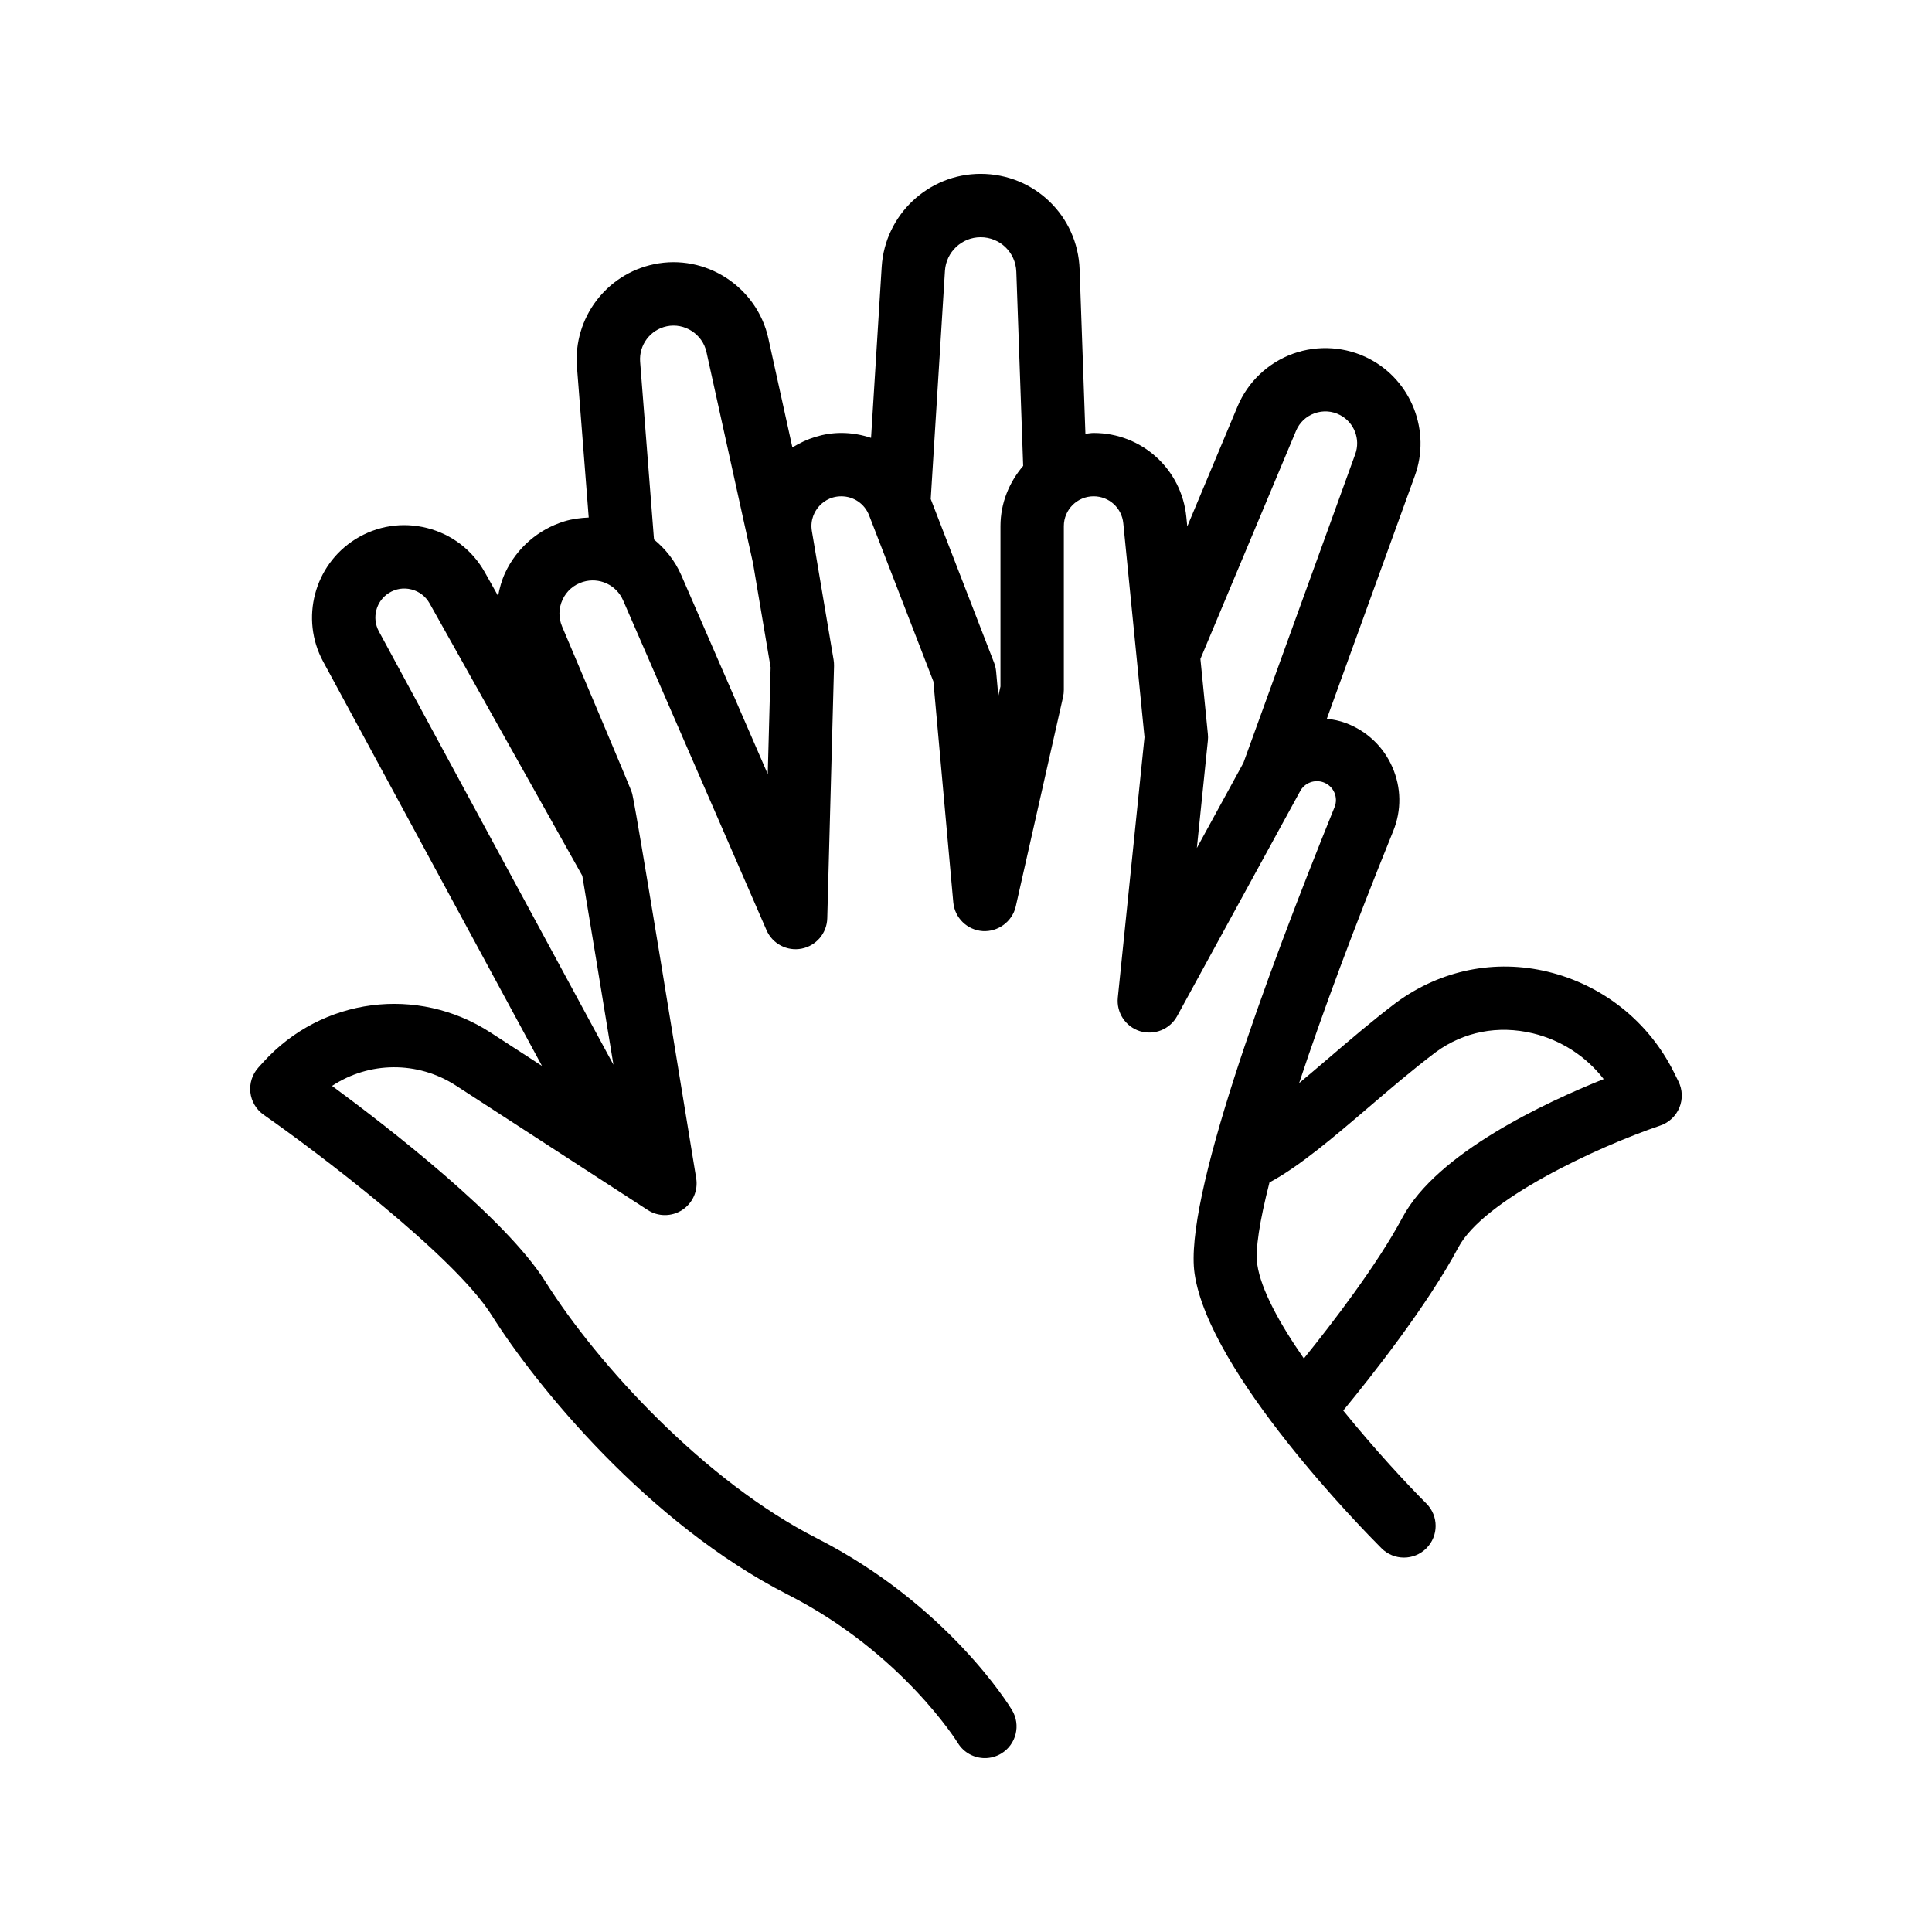
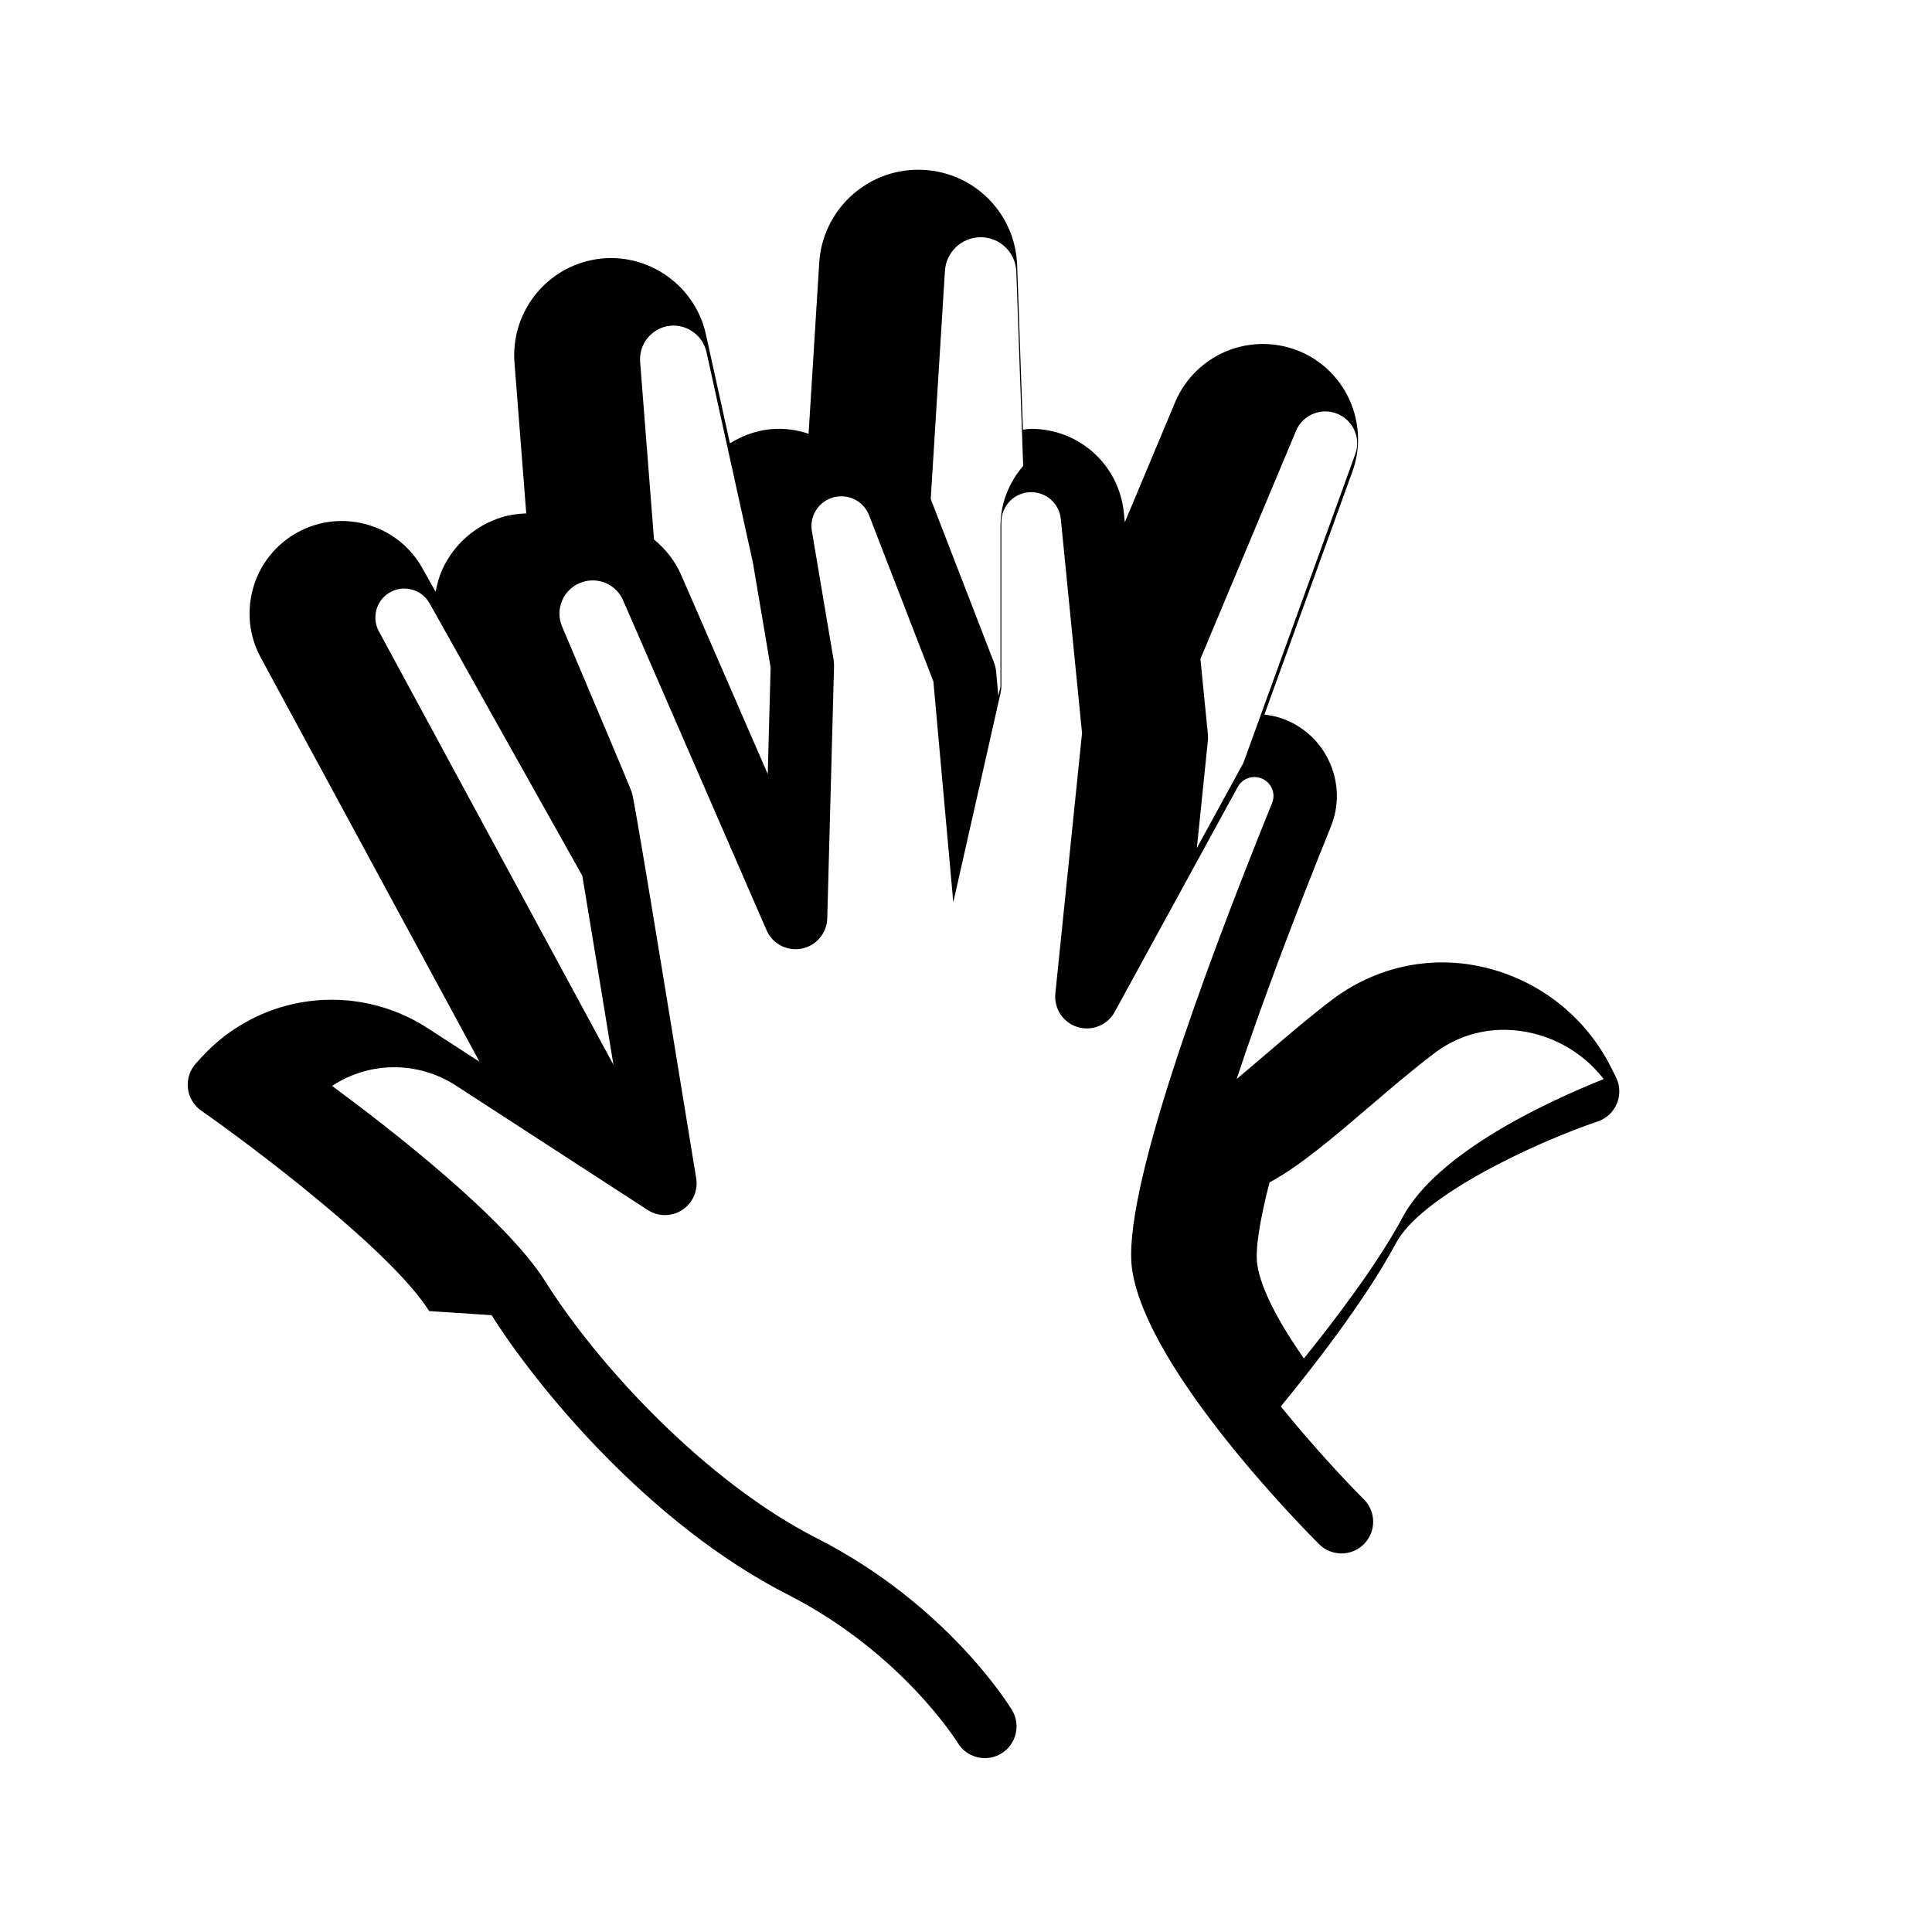
<svg xmlns="http://www.w3.org/2000/svg" fill="#000000" width="800px" height="800px" version="1.1" viewBox="144 144 512 512">
-   <path d="m274.29 492.54c11.703 18.617 41.418 55.176 78.531 74.07 30.117 15.336 44.855 39.035 45 39.273 1.586 2.602 4.348 4.035 7.188 4.035 1.477 0 2.977-0.391 4.336-1.211 3.969-2.402 5.238-7.566 2.836-11.535-0.68-1.133-17.156-27.926-51.734-45.531-29.473-15-57.949-45.789-71.938-68.043-10.547-16.777-41.387-40.672-56.508-51.82 9.75-6.441 22.609-6.719 32.867-0.066l50.773 32.949c2.781 1.809 6.379 1.805 9.16-0.012 2.781-1.816 4.231-5.102 3.699-8.379-16.234-99.789-16.785-101.43-17.055-102.25-0.195-0.602-0.543-1.617-18.484-43.988-0.977-2.316-0.934-4.848 0.121-7.125 1.066-2.285 2.977-3.949 5.394-4.695 4.32-1.324 8.871 0.781 10.66 4.898l38 87.395c1.566 3.602 5.43 5.644 9.301 4.894 3.863-0.75 6.691-4.082 6.797-8.02l1.797-66.875c0.008-0.543-0.023-1.086-0.113-1.625l-5.758-34.129c-0.531-3.148 0.879-5.375 1.762-6.422 0.887-1.047 2.844-2.801 6.035-2.801 3.289 0 6.184 1.984 7.371 5.051l17.031 44.012 5.273 58.535c0.367 4.117 3.684 7.352 7.805 7.625 4.027 0.246 7.832-2.496 8.75-6.531l12.539-55.531c0.141-0.605 0.203-1.227 0.203-1.848v-43.418c0-4.356 3.543-7.898 7.898-7.898 4.074 0 7.453 3.062 7.856 7.117l5.625 56.723-7.074 69.027c-0.402 3.977 2.051 7.688 5.863 8.875 3.82 1.172 7.945-0.488 9.855-3.988l32.621-59.645c1.188-2.18 3.828-3.168 6.184-2.301 1.297 0.488 2.312 1.441 2.863 2.699 0.543 1.238 0.559 2.617 0.051 3.875-18.492 45.629-39.941 104.11-37.09 123.62 3.871 26.469 44.879 68.125 49.543 72.789 3.281 3.281 8.594 3.281 11.875 0 3.281-3.277 3.281-8.594 0-11.875-5.031-5.035-13.66-14.301-22.023-24.629 7.418-9.016 22.262-27.789 30.52-43.262 6.668-12.512 36.359-26.438 53.504-32.27 2.289-0.777 4.133-2.512 5.059-4.758 0.918-2.238 0.828-4.773-0.254-6.941l-1.262-2.543c-6.68-13.348-18.84-23.016-33.371-26.523-13.883-3.356-28.316-0.527-40.195 8.207-6.086 4.606-12.184 9.824-18.09 14.871-2.539 2.172-5.094 4.352-7.602 6.445 6.129-18.531 14.582-41.258 24.945-66.82 2.231-5.492 2.141-11.504-0.238-16.926-2.379-5.438-6.766-9.582-12.34-11.676-1.645-0.617-3.332-0.945-5.023-1.145l23.328-64.395c4.281-11.797-0.871-25.094-11.973-30.934-6.238-3.277-13.645-3.793-20.297-1.41-6.641 2.387-12.004 7.488-14.727 13.992l-13.316 31.777-0.25-2.504c-1.262-12.691-11.824-22.254-24.566-22.254-0.746 0-1.449 0.156-2.18 0.219l-1.535-43.551c-0.488-14.203-12.02-25.336-26.238-25.336-13.832 0-25.348 10.82-26.215 24.633l-2.82 45.336c-2.492-0.832-5.133-1.305-7.879-1.305-4.668 0-9.094 1.434-12.965 3.84l-6.379-28.93c-3.019-13.66-16.648-22.5-30.316-19.625-12.629 2.621-21.395 14.297-20.402 27.16l3.121 39.965c-2.16 0.09-4.332 0.355-6.492 1.02-6.906 2.129-12.621 7.106-15.66 13.652-0.914 1.961-1.477 4.019-1.867 6.109l-3.504-6.25c-3.305-5.902-8.742-10.074-15.293-11.746-6.535-1.664-13.316-0.617-19.066 2.988-10.891 6.84-14.629 21.062-8.512 32.375l58.008 107.18-13.629-8.844c-19.367-12.57-44.707-9.27-60.223 7.836l-1.305 1.438c-1.617 1.789-2.387 4.184-2.125 6.582 0.27 2.394 1.559 4.559 3.535 5.941 13.41 9.359 50.383 37.16 60.402 53.109zm232.51-55.18c5.715-4.887 11.621-9.941 17.711-14.543 7.394-5.418 16.508-7.188 25.715-4.977 7.535 1.82 14.121 6.121 18.77 12.125-15.457 6.191-44.215 19.594-53.332 36.691-6.68 12.527-18.621 28.062-26.125 37.359-6.41-9.227-11.367-18.219-12.348-24.918-0.57-3.898 0.594-11.395 3.234-21.738 7.93-4.246 16.926-11.918 26.375-20zm-19.352-179.15c0.918-2.207 2.664-3.867 4.922-4.68 2.262-0.809 4.664-0.641 6.789 0.477 3.715 1.953 5.438 6.394 4 10.34l-29.641 81.824-12.336 22.555 2.918-28.48c0.059-0.562 0.059-1.125 0-1.684l-1.977-19.938zm-83.574-51.34c5.125 0 9.281 4.012 9.461 9.137l1.816 51.465c-3.695 4.316-6.016 9.848-6.016 15.965v42.484l-0.566 2.523-0.59-6.523c-0.074-0.777-0.254-1.547-0.531-2.277l-16.793-43.402 3.766-60.48c0.309-4.988 4.469-8.891 9.453-8.891zm-83.164 23.598c4.684-0.984 9.453 2.062 10.504 6.801l12.336 55.941 4.672 27.668-0.762 28.258-22.918-52.715c-1.66-3.816-4.203-6.957-7.223-9.453l-3.676-47.082c-0.348-4.461 2.695-8.508 7.066-9.418zm-73.645 70.68c1.812-1.141 3.93-1.469 5.984-0.938 2.051 0.523 3.754 1.832 4.797 3.684l40.473 72.195c2.168 13 5.219 31.555 8.25 50.074l-62.168-114.86c-1.93-3.551-0.746-8.016 2.664-10.16z" />
+   <path d="m274.29 492.54c11.703 18.617 41.418 55.176 78.531 74.07 30.117 15.336 44.855 39.035 45 39.273 1.586 2.602 4.348 4.035 7.188 4.035 1.477 0 2.977-0.391 4.336-1.211 3.969-2.402 5.238-7.566 2.836-11.535-0.68-1.133-17.156-27.926-51.734-45.531-29.473-15-57.949-45.789-71.938-68.043-10.547-16.777-41.387-40.672-56.508-51.82 9.75-6.441 22.609-6.719 32.867-0.066l50.773 32.949c2.781 1.809 6.379 1.805 9.16-0.012 2.781-1.816 4.231-5.102 3.699-8.379-16.234-99.789-16.785-101.43-17.055-102.25-0.195-0.602-0.543-1.617-18.484-43.988-0.977-2.316-0.934-4.848 0.121-7.125 1.066-2.285 2.977-3.949 5.394-4.695 4.32-1.324 8.871 0.781 10.66 4.898l38 87.395c1.566 3.602 5.43 5.644 9.301 4.894 3.863-0.75 6.691-4.082 6.797-8.02l1.797-66.875c0.008-0.543-0.023-1.086-0.113-1.625l-5.758-34.129c-0.531-3.148 0.879-5.375 1.762-6.422 0.887-1.047 2.844-2.801 6.035-2.801 3.289 0 6.184 1.984 7.371 5.051l17.031 44.012 5.273 58.535l12.539-55.531c0.141-0.605 0.203-1.227 0.203-1.848v-43.418c0-4.356 3.543-7.898 7.898-7.898 4.074 0 7.453 3.062 7.856 7.117l5.625 56.723-7.074 69.027c-0.402 3.977 2.051 7.688 5.863 8.875 3.82 1.172 7.945-0.488 9.855-3.988l32.621-59.645c1.188-2.18 3.828-3.168 6.184-2.301 1.297 0.488 2.312 1.441 2.863 2.699 0.543 1.238 0.559 2.617 0.051 3.875-18.492 45.629-39.941 104.11-37.09 123.62 3.871 26.469 44.879 68.125 49.543 72.789 3.281 3.281 8.594 3.281 11.875 0 3.281-3.277 3.281-8.594 0-11.875-5.031-5.035-13.66-14.301-22.023-24.629 7.418-9.016 22.262-27.789 30.52-43.262 6.668-12.512 36.359-26.438 53.504-32.27 2.289-0.777 4.133-2.512 5.059-4.758 0.918-2.238 0.828-4.773-0.254-6.941l-1.262-2.543c-6.68-13.348-18.84-23.016-33.371-26.523-13.883-3.356-28.316-0.527-40.195 8.207-6.086 4.606-12.184 9.824-18.09 14.871-2.539 2.172-5.094 4.352-7.602 6.445 6.129-18.531 14.582-41.258 24.945-66.82 2.231-5.492 2.141-11.504-0.238-16.926-2.379-5.438-6.766-9.582-12.34-11.676-1.645-0.617-3.332-0.945-5.023-1.145l23.328-64.395c4.281-11.797-0.871-25.094-11.973-30.934-6.238-3.277-13.645-3.793-20.297-1.41-6.641 2.387-12.004 7.488-14.727 13.992l-13.316 31.777-0.25-2.504c-1.262-12.691-11.824-22.254-24.566-22.254-0.746 0-1.449 0.156-2.18 0.219l-1.535-43.551c-0.488-14.203-12.02-25.336-26.238-25.336-13.832 0-25.348 10.82-26.215 24.633l-2.82 45.336c-2.492-0.832-5.133-1.305-7.879-1.305-4.668 0-9.094 1.434-12.965 3.84l-6.379-28.93c-3.019-13.66-16.648-22.5-30.316-19.625-12.629 2.621-21.395 14.297-20.402 27.16l3.121 39.965c-2.16 0.09-4.332 0.355-6.492 1.02-6.906 2.129-12.621 7.106-15.66 13.652-0.914 1.961-1.477 4.019-1.867 6.109l-3.504-6.25c-3.305-5.902-8.742-10.074-15.293-11.746-6.535-1.664-13.316-0.617-19.066 2.988-10.891 6.84-14.629 21.062-8.512 32.375l58.008 107.18-13.629-8.844c-19.367-12.57-44.707-9.27-60.223 7.836l-1.305 1.438c-1.617 1.789-2.387 4.184-2.125 6.582 0.27 2.394 1.559 4.559 3.535 5.941 13.41 9.359 50.383 37.16 60.402 53.109zm232.51-55.18c5.715-4.887 11.621-9.941 17.711-14.543 7.394-5.418 16.508-7.188 25.715-4.977 7.535 1.82 14.121 6.121 18.77 12.125-15.457 6.191-44.215 19.594-53.332 36.691-6.68 12.527-18.621 28.062-26.125 37.359-6.41-9.227-11.367-18.219-12.348-24.918-0.57-3.898 0.594-11.395 3.234-21.738 7.93-4.246 16.926-11.918 26.375-20zm-19.352-179.15c0.918-2.207 2.664-3.867 4.922-4.68 2.262-0.809 4.664-0.641 6.789 0.477 3.715 1.953 5.438 6.394 4 10.34l-29.641 81.824-12.336 22.555 2.918-28.48c0.059-0.562 0.059-1.125 0-1.684l-1.977-19.938zm-83.574-51.34c5.125 0 9.281 4.012 9.461 9.137l1.816 51.465c-3.695 4.316-6.016 9.848-6.016 15.965v42.484l-0.566 2.523-0.59-6.523c-0.074-0.777-0.254-1.547-0.531-2.277l-16.793-43.402 3.766-60.48c0.309-4.988 4.469-8.891 9.453-8.891zm-83.164 23.598c4.684-0.984 9.453 2.062 10.504 6.801l12.336 55.941 4.672 27.668-0.762 28.258-22.918-52.715c-1.66-3.816-4.203-6.957-7.223-9.453l-3.676-47.082c-0.348-4.461 2.695-8.508 7.066-9.418zm-73.645 70.68c1.812-1.141 3.93-1.469 5.984-0.938 2.051 0.523 3.754 1.832 4.797 3.684l40.473 72.195c2.168 13 5.219 31.555 8.25 50.074l-62.168-114.86c-1.93-3.551-0.746-8.016 2.664-10.16z" />
</svg>